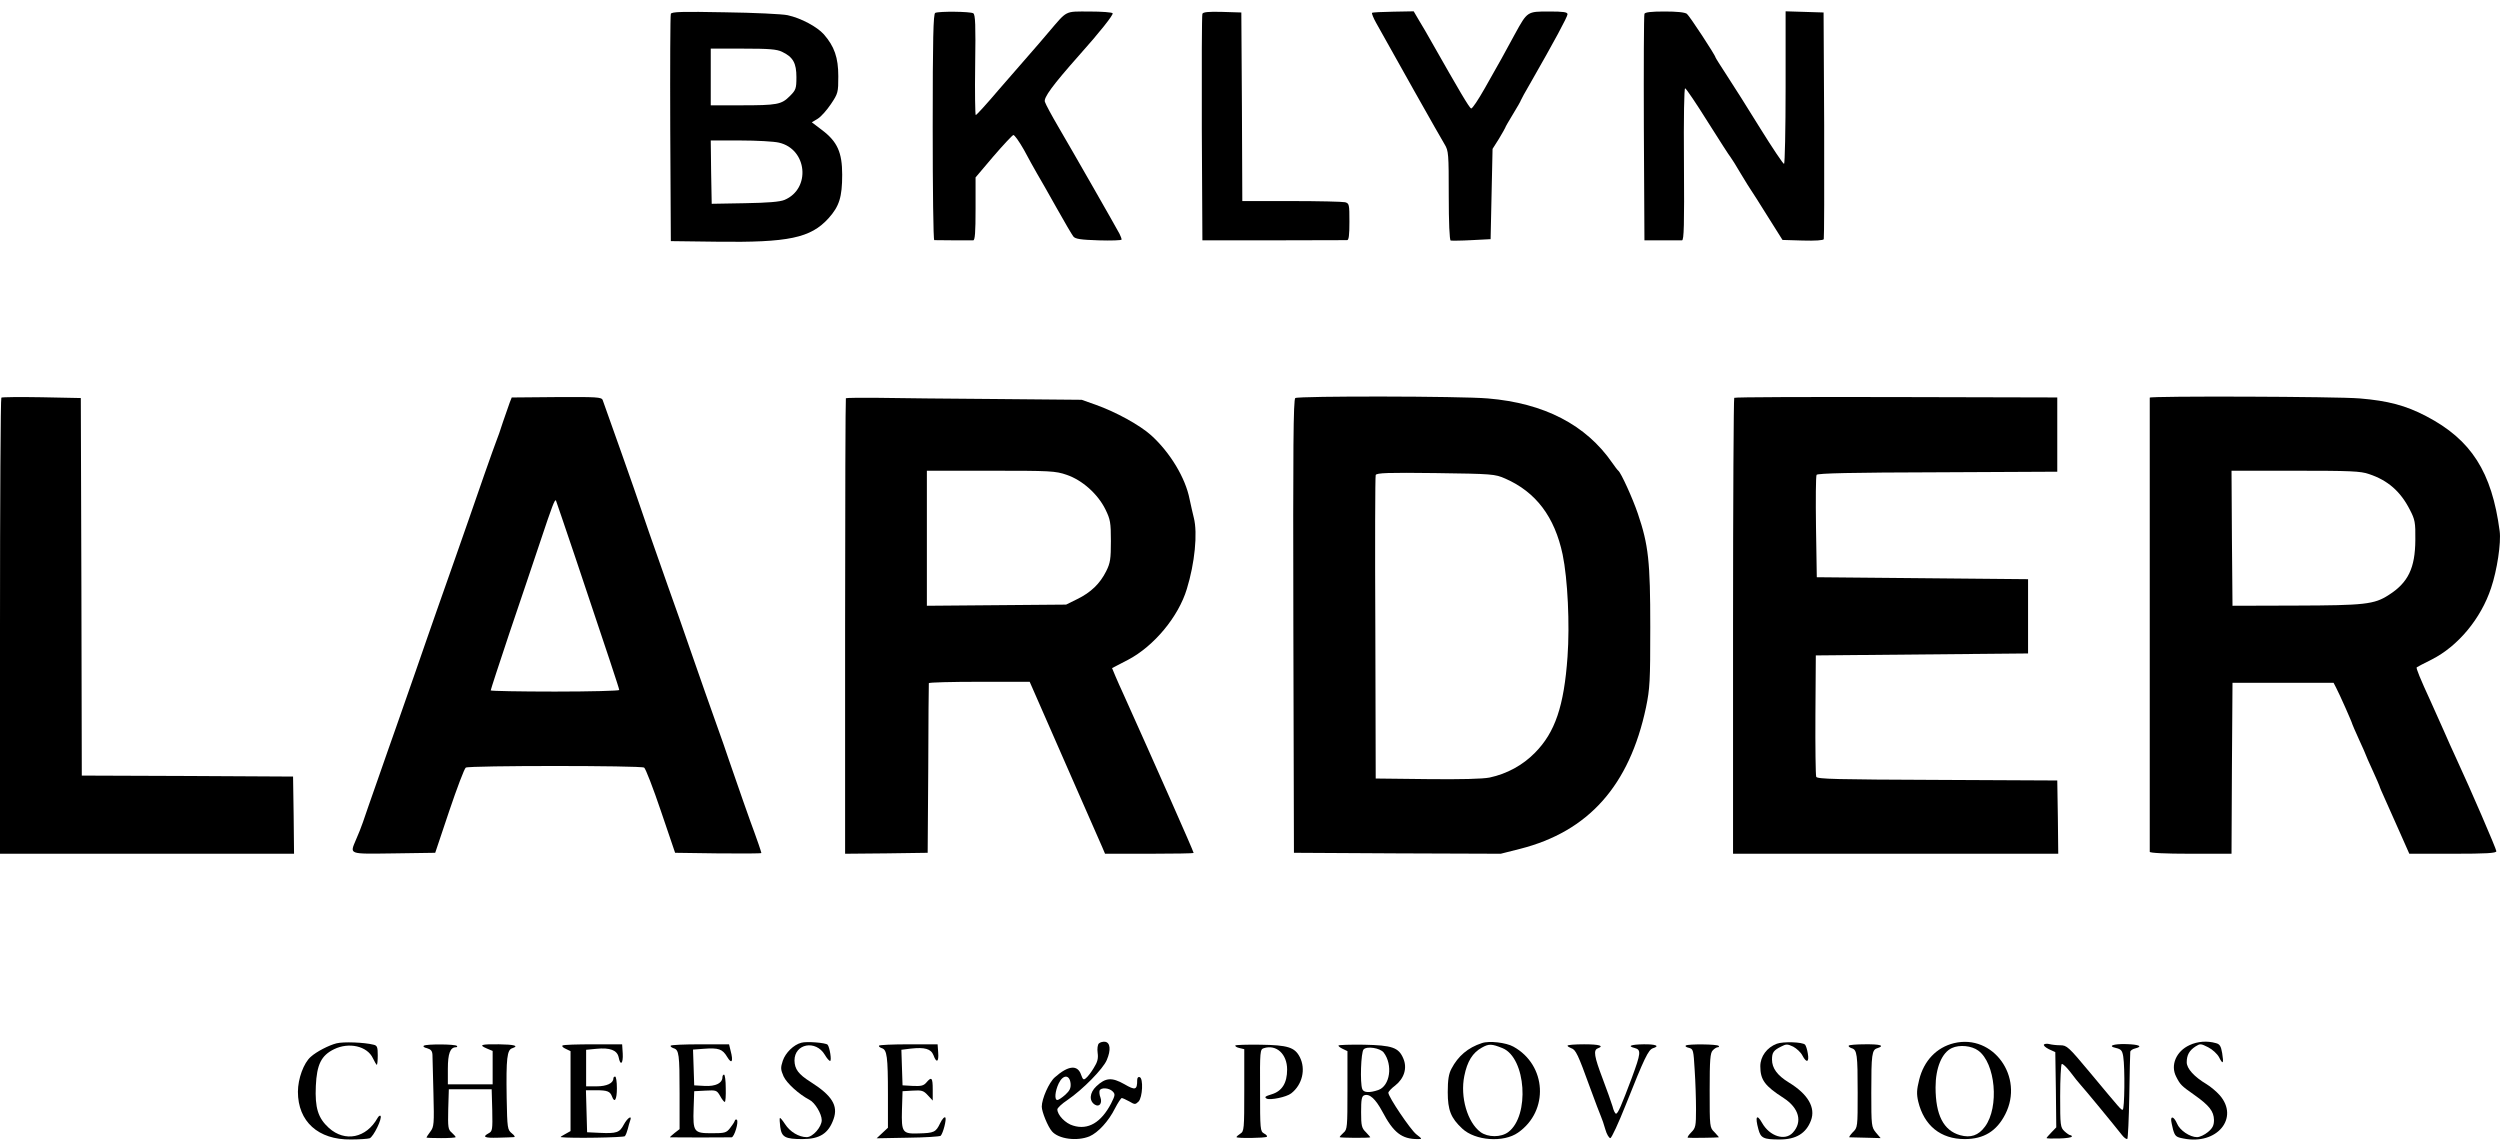
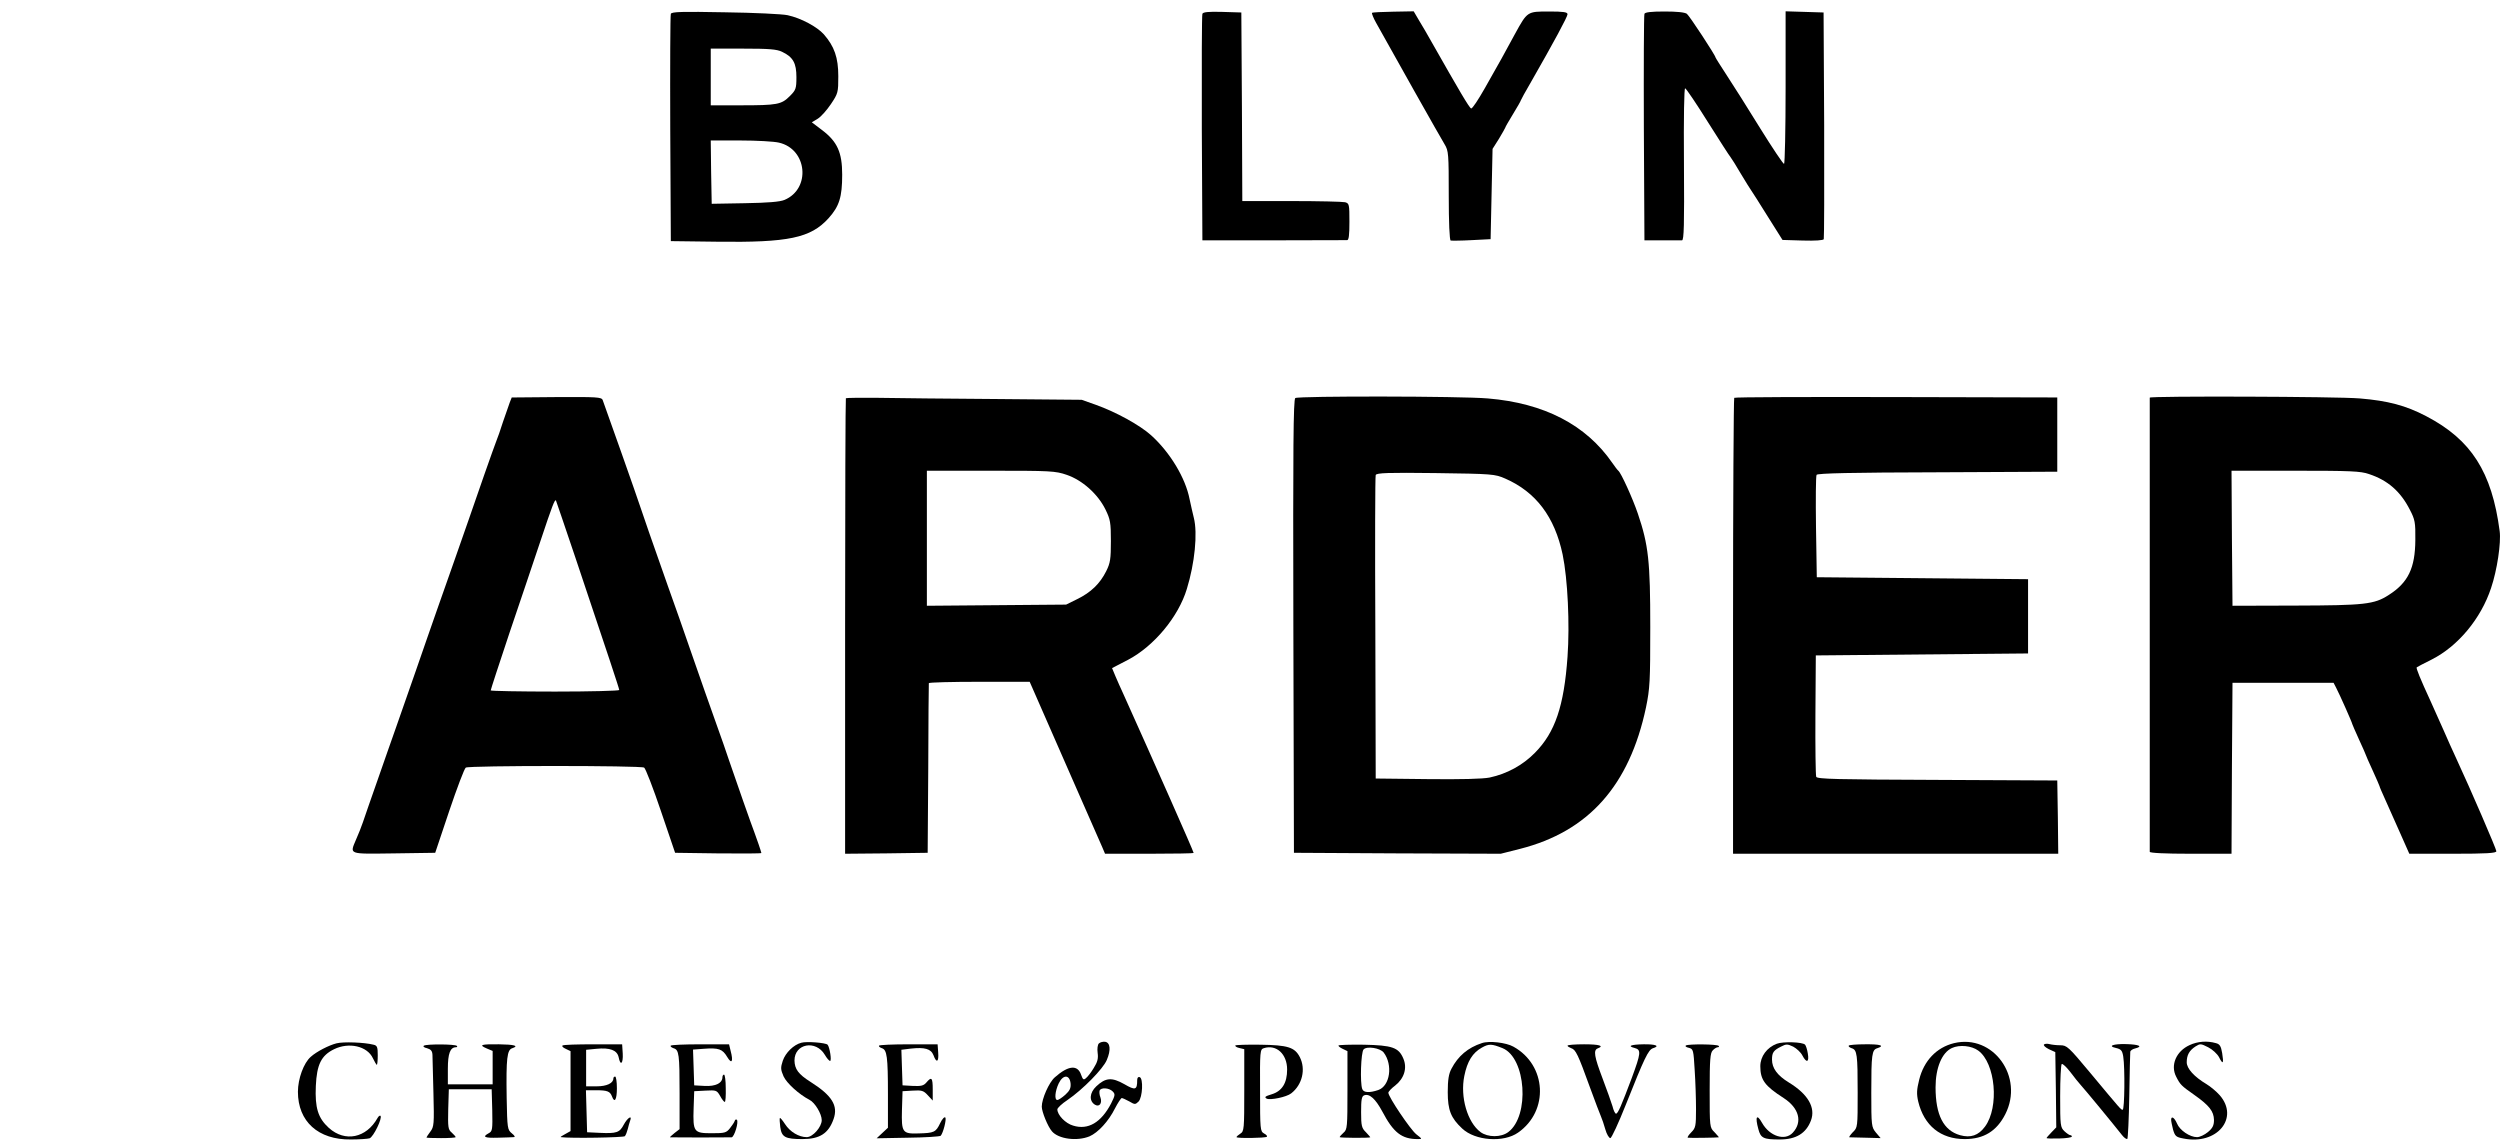
<svg xmlns="http://www.w3.org/2000/svg" width="120" height="55" viewBox="0 0 120 55" fill="none">
  <path d="M32.2 0.665C32.172 0.73 32.162 3.216 32.172 6.18L32.2 11.574L34.396 11.602C37.854 11.649 38.91 11.424 39.77 10.476C40.284 9.904 40.425 9.463 40.425 8.385C40.425 7.315 40.191 6.799 39.462 6.246L38.967 5.871L39.247 5.702C39.406 5.608 39.686 5.289 39.883 4.998C40.228 4.483 40.238 4.436 40.238 3.657C40.238 2.766 40.051 2.231 39.546 1.65C39.219 1.284 38.453 0.871 37.807 0.73C37.555 0.674 36.191 0.609 34.788 0.59C32.751 0.552 32.237 0.562 32.2 0.665ZM37.536 2.485C38.069 2.738 38.228 3.029 38.228 3.704C38.228 4.257 38.2 4.323 37.91 4.614C37.508 5.017 37.312 5.055 35.555 5.055H34.116V3.695V2.334H35.667C36.91 2.334 37.284 2.363 37.536 2.485ZM37.387 6.846C38.752 7.156 38.929 9.06 37.658 9.595C37.434 9.689 36.864 9.735 35.751 9.754L34.162 9.782L34.134 8.263L34.116 6.743H35.536C36.321 6.743 37.153 6.79 37.387 6.846Z" fill="black" />
-   <path d="M44.892 0.618C44.798 0.656 44.77 1.838 44.77 6.096C44.77 9.079 44.798 11.527 44.845 11.527C44.995 11.537 46.602 11.537 46.715 11.537C46.799 11.527 46.827 11.162 46.827 10.027V8.516L47.677 7.513C48.154 6.959 48.584 6.5 48.64 6.481C48.696 6.472 48.92 6.79 49.145 7.184C49.36 7.588 49.64 8.094 49.771 8.319C49.902 8.535 50.322 9.276 50.706 9.961C51.089 10.646 51.453 11.265 51.519 11.349C51.612 11.471 51.865 11.509 52.743 11.537C53.341 11.556 53.837 11.537 53.837 11.499C53.837 11.452 53.79 11.331 53.734 11.218C53.566 10.899 51.444 7.184 50.799 6.087C50.481 5.543 50.192 5.008 50.154 4.886C50.089 4.689 50.509 4.108 51.79 2.663C52.781 1.556 53.454 0.703 53.407 0.637C53.379 0.59 52.883 0.553 52.295 0.553C51.089 0.553 51.248 0.478 50.332 1.547C50.079 1.847 49.678 2.316 49.444 2.579C49.21 2.841 48.547 3.611 47.958 4.286C47.378 4.971 46.873 5.524 46.836 5.524C46.808 5.524 46.789 4.445 46.808 3.123C46.836 1.2 46.817 0.693 46.715 0.637C46.584 0.553 45.088 0.534 44.892 0.618Z" fill="black" />
  <path d="M57.715 0.665C57.687 0.73 57.678 3.207 57.687 6.162L57.715 11.536H61.127C63.005 11.527 64.594 11.527 64.66 11.527C64.744 11.527 64.772 11.293 64.772 10.645C64.772 9.81 64.763 9.764 64.566 9.707C64.445 9.679 63.286 9.651 61.996 9.651H59.631L59.612 5.12L59.584 0.599L58.669 0.571C57.995 0.552 57.743 0.58 57.715 0.665Z" fill="black" />
  <path d="M65.857 0.618C65.838 0.646 65.922 0.862 66.053 1.096C66.754 2.362 69.166 6.649 69.343 6.931C69.53 7.24 69.54 7.381 69.54 9.388C69.54 10.683 69.577 11.527 69.633 11.546C69.68 11.555 70.138 11.555 70.633 11.527L71.549 11.48L71.596 9.313L71.643 7.146L71.951 6.659C72.11 6.387 72.25 6.152 72.25 6.133C72.25 6.105 72.418 5.814 72.624 5.477C72.83 5.139 72.998 4.848 72.998 4.82C72.998 4.801 73.222 4.389 73.503 3.91C74.587 2.015 75.241 0.805 75.241 0.683C75.241 0.58 75.045 0.552 74.353 0.552C73.306 0.552 73.316 0.543 72.718 1.631C72.493 2.044 72.204 2.569 72.073 2.813C71.942 3.047 71.577 3.685 71.269 4.238C70.96 4.783 70.671 5.223 70.615 5.205C70.53 5.186 70.026 4.323 68.727 2.034C68.53 1.687 68.259 1.209 68.11 0.974L67.857 0.543L66.876 0.561C66.343 0.571 65.885 0.59 65.857 0.618Z" fill="black" />
  <path d="M78.933 0.664C78.905 0.73 78.895 3.206 78.905 6.161L78.933 11.536H79.774C80.242 11.536 80.671 11.536 80.737 11.536C80.83 11.527 80.849 10.795 80.83 7.868C80.812 5.608 80.84 4.22 80.886 4.238C80.942 4.257 81.428 4.979 81.98 5.861C82.531 6.733 83.017 7.493 83.064 7.54C83.111 7.596 83.335 7.953 83.559 8.337C83.793 8.722 84.008 9.078 84.055 9.135C84.092 9.182 84.448 9.744 84.84 10.373L85.56 11.517L86.532 11.546C87.13 11.564 87.522 11.536 87.541 11.48C87.56 11.424 87.569 8.957 87.56 5.992L87.532 0.599L86.625 0.571L85.709 0.543V4.201C85.709 6.218 85.672 7.868 85.635 7.868C85.588 7.868 85.074 7.099 84.485 6.152C83.905 5.214 83.186 4.069 82.887 3.619C82.588 3.16 82.344 2.775 82.344 2.756C82.344 2.662 81.101 0.768 80.971 0.664C80.868 0.589 80.484 0.552 79.896 0.552C79.241 0.552 78.961 0.589 78.933 0.664Z" fill="black" />
-   <path d="M0.065 19.087C0.028 19.125 0 24.068 0 30.071V40.98H7.057H14.114L14.095 39.123L14.067 37.275L9.001 37.247L3.926 37.228L3.907 28.167L3.879 19.106L2 19.068C0.972 19.05 0.103 19.059 0.065 19.087Z" fill="black" />
  <path d="M24.47 19.313C24.423 19.445 24.273 19.867 24.143 20.251C24.021 20.636 23.881 21.039 23.834 21.142C23.741 21.367 22.825 23.975 22.498 24.941C22.367 25.326 22.058 26.189 21.825 26.864C21.591 27.53 21.208 28.609 20.983 29.256C20.759 29.903 20.292 31.226 19.955 32.211C19.61 33.187 19.189 34.397 19.021 34.884C18.843 35.372 18.451 36.516 18.133 37.417C17.815 38.317 17.497 39.237 17.422 39.462C17.348 39.687 17.198 40.053 17.095 40.287C16.787 41.028 16.675 40.991 18.909 40.963L20.89 40.934L21.563 38.927C21.937 37.82 22.292 36.882 22.358 36.845C22.516 36.742 30.76 36.742 30.919 36.845C30.985 36.882 31.349 37.82 31.723 38.927L32.405 40.934L34.48 40.963C35.611 40.972 36.546 40.972 36.546 40.944C36.546 40.906 36.293 40.165 36.209 39.95C36.116 39.724 35.247 37.248 35.004 36.526C34.882 36.16 34.592 35.316 34.349 34.65C34.106 33.974 33.602 32.539 33.228 31.46C32.854 30.372 32.33 28.881 32.059 28.131C31.246 25.823 30.928 24.913 30.751 24.378C30.601 23.91 29.068 19.576 28.928 19.201C28.872 19.06 28.648 19.05 26.713 19.06L24.563 19.079L24.47 19.313ZM27.62 26.77C29.19 31.451 29.723 33.046 29.723 33.121C29.723 33.158 28.339 33.196 26.638 33.196C24.947 33.196 23.554 33.168 23.554 33.14C23.554 33.102 23.956 31.873 24.451 30.391C24.956 28.919 25.619 26.921 25.947 25.954C26.507 24.275 26.629 23.956 26.685 24.022C26.694 24.041 27.115 25.27 27.62 26.77Z" fill="black" />
  <path d="M40.602 19.115C40.583 19.134 40.565 24.068 40.565 30.071V40.98L42.546 40.962L44.528 40.934L44.556 36.9C44.565 34.677 44.574 32.839 44.584 32.792C44.584 32.754 45.677 32.726 47.004 32.726H49.425L50.379 34.902C50.902 36.103 51.491 37.444 51.687 37.885C52.051 38.711 52.678 40.136 52.911 40.671L53.042 40.98H55.164C56.342 40.98 57.295 40.962 57.295 40.943C57.295 40.868 55.388 36.572 53.911 33.289C53.799 33.054 53.641 32.688 53.547 32.473L53.379 32.069L53.631 31.938C53.771 31.863 54.005 31.741 54.155 31.666C55.398 31.009 56.566 29.602 56.968 28.27C57.351 27.032 57.491 25.588 57.304 24.856C57.258 24.668 57.164 24.265 57.099 23.955C56.903 22.942 56.164 21.713 55.248 20.888C54.715 20.41 53.584 19.781 52.584 19.425L51.921 19.19L47.808 19.153C45.546 19.134 43.004 19.115 42.172 19.096C41.331 19.087 40.62 19.096 40.602 19.115ZM51.201 22.792C51.949 23.046 52.697 23.712 53.061 24.453C53.295 24.931 53.323 25.081 53.323 25.972C53.323 26.826 53.295 27.023 53.098 27.417C52.799 28.017 52.36 28.439 51.706 28.758L51.173 29.021L47.836 29.049L44.49 29.077V25.841V22.595H47.556C50.425 22.595 50.659 22.605 51.201 22.792Z" fill="black" />
  <path d="M62.174 19.106C62.081 19.172 62.062 21.423 62.081 30.062L62.109 40.934L67.072 40.962L72.035 40.98L72.96 40.746C76.25 39.911 78.213 37.707 79.008 33.955C79.195 33.045 79.213 32.707 79.213 30.099C79.213 26.948 79.129 26.16 78.615 24.649C78.363 23.909 77.811 22.698 77.68 22.595C77.643 22.567 77.512 22.398 77.391 22.22C76.129 20.391 74.119 19.35 71.418 19.125C70.119 19.012 62.342 19.003 62.174 19.106ZM72.25 22.971C73.727 23.618 74.624 24.809 75.007 26.619C75.25 27.792 75.353 29.968 75.241 31.525C75.073 33.898 74.643 35.155 73.68 36.131C73.091 36.731 72.334 37.144 71.502 37.322C71.166 37.388 70.138 37.416 68.511 37.397L66.034 37.369L66.016 30.146C65.997 26.169 66.006 22.867 66.034 22.802C66.072 22.698 66.623 22.68 68.904 22.708C71.652 22.745 71.755 22.755 72.25 22.971Z" fill="black" />
  <path d="M83.243 19.096C83.215 19.125 83.186 24.068 83.186 30.071V40.98H90.991H98.796L98.777 39.217L98.749 37.463L92.991 37.435C88.159 37.416 87.215 37.397 87.178 37.285C87.15 37.21 87.131 35.868 87.14 34.302L87.159 31.46L92.253 31.413L97.347 31.366V29.584V27.801L92.281 27.754L87.206 27.707L87.168 25.306C87.15 23.983 87.159 22.858 87.196 22.792C87.243 22.717 88.888 22.68 93.01 22.67L98.749 22.642V20.86V19.078L91.028 19.059C86.785 19.05 83.28 19.059 83.243 19.096Z" fill="black" />
  <path d="M103.188 19.087C103.188 19.106 103.188 24.002 103.188 29.959C103.188 35.915 103.188 40.83 103.188 40.887C103.188 40.943 103.907 40.98 105.15 40.98H107.113L107.132 36.872L107.16 32.773H109.59H112.011L112.132 33.007C112.301 33.326 112.908 34.696 112.908 34.752C112.908 34.771 113.058 35.108 113.235 35.502C113.413 35.887 113.562 36.225 113.562 36.243C113.562 36.262 113.712 36.6 113.889 36.984C114.067 37.379 114.217 37.716 114.217 37.735C114.217 37.763 114.338 38.044 114.488 38.373C114.637 38.701 114.955 39.414 115.198 39.967L115.647 40.98H117.731C119.348 40.98 119.825 40.952 119.825 40.858C119.825 40.755 118.6 37.913 117.89 36.384C117.731 36.047 117.469 35.456 117.301 35.071C117.133 34.686 116.852 34.058 116.675 33.673C116.161 32.557 115.964 32.069 116.002 32.032C116.021 32.013 116.348 31.844 116.722 31.657C117.983 31.019 119.086 29.696 119.572 28.223C119.862 27.37 120.058 26.047 119.984 25.494C119.61 22.652 118.619 21.104 116.46 19.978C115.478 19.462 114.619 19.237 113.273 19.125C112.198 19.031 103.188 19.003 103.188 19.087ZM113.712 22.755C114.619 23.055 115.226 23.59 115.675 24.471C115.918 24.94 115.946 25.072 115.936 25.925C115.927 27.267 115.591 27.97 114.656 28.561C113.964 29.011 113.497 29.058 110.207 29.068L107.16 29.077L107.132 25.841L107.113 22.595H110.179C112.796 22.595 113.319 22.614 113.712 22.755Z" fill="black" />
  <path d="M16.151 50.08C15.786 50.173 15.197 50.474 14.917 50.727C14.58 51.018 14.3 51.778 14.3 52.406C14.3 53.832 15.272 54.714 16.842 54.695C17.235 54.695 17.637 54.667 17.739 54.639C17.926 54.573 18.366 53.663 18.263 53.56C18.235 53.532 18.169 53.578 18.123 53.663C17.581 54.629 16.562 54.836 15.786 54.141C15.262 53.663 15.113 53.175 15.16 52.125C15.206 51.093 15.421 50.661 16.038 50.361C16.749 50.014 17.627 50.211 17.898 50.793C17.982 50.971 18.067 51.111 18.085 51.111C18.113 51.111 18.132 50.905 18.132 50.652C18.132 50.258 18.104 50.183 17.926 50.145C17.487 50.033 16.487 49.995 16.151 50.08Z" fill="black" />
  <path d="M38.462 50.052C38.097 50.146 37.705 50.53 37.574 50.915C37.462 51.252 37.471 51.337 37.611 51.665C37.761 51.993 38.349 52.528 38.854 52.791C39.116 52.922 39.443 53.466 39.443 53.766C39.443 54.095 39.013 54.583 38.723 54.583C38.349 54.583 37.92 54.329 37.686 53.963C37.564 53.776 37.452 53.644 37.434 53.663C37.415 53.682 37.424 53.879 37.452 54.095C37.518 54.583 37.686 54.676 38.518 54.676C39.35 54.676 39.77 54.404 40.013 53.71C40.238 53.072 39.938 52.584 38.901 51.928C38.322 51.562 38.144 51.318 38.135 50.905C38.135 50.089 39.163 49.902 39.593 50.633C39.686 50.793 39.798 50.924 39.845 50.924C39.929 50.924 39.826 50.258 39.724 50.146C39.639 50.052 38.714 49.977 38.462 50.052Z" fill="black" />
  <path d="M52.743 50.089C52.687 50.146 52.659 50.343 52.687 50.539C52.725 50.812 52.678 50.98 52.501 51.262C52.379 51.468 52.211 51.684 52.127 51.75C52.014 51.853 51.977 51.825 51.893 51.59C51.725 51.093 51.276 51.14 50.631 51.712C50.351 51.956 50.005 52.744 50.005 53.119C50.005 53.363 50.295 54.076 50.491 54.301C50.809 54.676 51.697 54.789 52.295 54.545C52.706 54.367 53.211 53.823 53.519 53.203C53.659 52.931 53.809 52.706 53.846 52.706C53.884 52.706 54.043 52.781 54.202 52.866C54.473 53.025 54.491 53.025 54.65 52.875C54.846 52.669 54.884 51.759 54.706 51.703C54.632 51.675 54.585 51.74 54.585 51.843C54.585 52.322 54.501 52.35 53.968 52.04C53.37 51.703 53.071 51.721 52.622 52.144C52.295 52.453 52.267 52.847 52.556 53.025C52.772 53.157 52.921 52.95 52.818 52.669C52.772 52.556 52.762 52.416 52.781 52.35C52.837 52.191 53.23 52.209 53.407 52.387C53.538 52.519 53.529 52.575 53.332 52.969C52.856 53.879 52.229 54.254 51.51 54.029C51.145 53.926 50.753 53.522 50.753 53.25C50.753 53.185 50.968 52.978 51.239 52.8C51.958 52.312 52.958 51.299 53.127 50.877C53.332 50.399 53.295 50.042 53.043 50.005C52.94 49.995 52.809 50.024 52.743 50.089ZM51.388 52.003C51.407 52.228 51.351 52.35 51.136 52.547C50.977 52.688 50.809 52.8 50.753 52.8C50.603 52.8 50.641 52.378 50.818 52.003C51.024 51.571 51.342 51.571 51.388 52.003Z" fill="black" />
  <path d="M71.128 50.07C70.464 50.286 69.988 50.689 69.67 51.299C69.539 51.543 69.492 51.833 69.492 52.424C69.492 53.287 69.642 53.663 70.184 54.169C70.81 54.76 72.175 54.854 72.866 54.366C74.362 53.325 74.24 51.12 72.642 50.239C72.296 50.042 71.474 49.948 71.128 50.07ZM72.128 50.314C73.25 50.783 73.436 53.559 72.399 54.338C72.053 54.601 71.418 54.601 71.062 54.338C70.436 53.869 70.081 52.659 70.287 51.646C70.427 50.942 70.689 50.53 71.128 50.286C71.464 50.098 71.595 50.098 72.128 50.314Z" fill="black" />
  <path d="M85.289 50.099C84.813 50.277 84.495 50.709 84.495 51.178C84.495 51.834 84.71 52.125 85.616 52.706C86.355 53.185 86.532 53.851 86.056 54.367C85.682 54.779 84.943 54.545 84.579 53.898C84.326 53.447 84.233 53.588 84.401 54.198C84.513 54.629 84.644 54.695 85.429 54.695C86.205 54.695 86.691 54.404 86.925 53.785C87.159 53.166 86.785 52.519 85.859 51.956C85.308 51.618 85.056 51.271 85.056 50.859C85.056 50.521 85.13 50.418 85.486 50.239C85.738 50.108 85.794 50.108 86.074 50.239C86.233 50.324 86.439 50.511 86.514 50.662C86.71 51.037 86.85 50.999 86.775 50.568C86.747 50.38 86.682 50.183 86.644 50.146C86.532 50.014 85.588 49.986 85.289 50.099Z" fill="black" />
  <path d="M93.794 50.071C92.953 50.277 92.346 50.915 92.121 51.825C92 52.312 91.991 52.509 92.075 52.875C92.355 54.029 93.15 54.676 94.309 54.676C95.225 54.676 95.841 54.292 96.253 53.485C97.169 51.693 95.673 49.62 93.794 50.071ZM94.954 50.427C95.785 51.027 95.972 53.138 95.281 54.076C94.963 54.507 94.589 54.629 94.084 54.489C93.29 54.264 92.907 53.523 92.907 52.191C92.907 51.252 93.215 50.521 93.692 50.305C94.056 50.136 94.636 50.193 94.954 50.427Z" fill="black" />
  <path d="M105.103 50.164C104.458 50.455 104.168 51.131 104.458 51.684C104.654 52.069 104.701 52.115 105.327 52.556C106.047 53.063 106.262 53.344 106.271 53.757C106.271 54.02 106.206 54.151 105.981 54.339C105.822 54.47 105.589 54.583 105.458 54.583C105.112 54.583 104.626 54.254 104.495 53.926C104.374 53.645 104.215 53.541 104.215 53.757C104.215 53.823 104.262 54.038 104.308 54.226C104.402 54.536 104.449 54.583 104.804 54.648C106.411 54.977 107.505 53.663 106.542 52.566C106.383 52.388 106.103 52.153 105.916 52.041C105.318 51.684 104.963 51.29 104.963 50.99C104.963 50.643 105.084 50.427 105.383 50.23C105.608 50.089 105.636 50.089 105.991 50.268C106.196 50.371 106.43 50.587 106.514 50.746C106.701 51.121 106.748 51.056 106.664 50.549C106.608 50.221 106.552 50.117 106.365 50.071C105.944 49.949 105.486 49.986 105.103 50.164Z" fill="black" />
  <path d="M20.347 50.192C20.291 50.229 20.357 50.286 20.497 50.314C20.684 50.37 20.749 50.445 20.758 50.633C20.758 50.764 20.787 51.59 20.805 52.471C20.843 53.953 20.833 54.085 20.656 54.319C20.553 54.46 20.469 54.582 20.469 54.6C20.469 54.619 20.787 54.629 21.17 54.629C21.553 54.629 21.871 54.61 21.871 54.582C21.871 54.554 21.787 54.46 21.684 54.366C21.506 54.216 21.497 54.113 21.515 53.24L21.544 52.284H22.572H23.6L23.628 53.287C23.647 54.216 23.637 54.3 23.46 54.394C23.133 54.572 23.254 54.629 23.899 54.61C24.254 54.6 24.591 54.591 24.665 54.582C24.74 54.582 24.703 54.507 24.572 54.404C24.357 54.225 24.348 54.178 24.32 52.687C24.291 50.792 24.338 50.389 24.591 50.314C24.927 50.201 24.693 50.136 23.946 50.126C23.095 50.117 22.964 50.154 23.357 50.323L23.647 50.445V51.252V52.049H22.572H21.497V51.308C21.497 50.567 21.609 50.267 21.889 50.267C21.945 50.267 21.964 50.239 21.927 50.201C21.843 50.117 20.487 50.107 20.347 50.192Z" fill="black" />
  <path d="M27.003 50.184C26.956 50.212 27.022 50.287 27.153 50.343L27.386 50.456V52.369V54.292L27.134 54.433C26.984 54.508 26.891 54.574 26.919 54.583C27.386 54.648 29.947 54.602 29.994 54.536C30.041 54.48 30.097 54.33 30.134 54.189C30.162 54.058 30.218 53.879 30.246 53.795C30.359 53.504 30.125 53.645 29.947 53.973C29.742 54.367 29.602 54.414 28.788 54.377L28.181 54.348L28.153 53.335L28.125 52.332H28.62C29.162 52.332 29.284 52.388 29.377 52.632C29.499 52.969 29.611 52.782 29.611 52.238C29.611 51.928 29.573 51.675 29.527 51.675C29.48 51.675 29.443 51.712 29.443 51.759C29.443 51.994 29.125 52.144 28.639 52.144H28.134V51.262V50.39L28.62 50.343C29.284 50.277 29.62 50.409 29.695 50.746C29.779 51.187 29.919 51.056 29.891 50.568L29.863 50.127H28.48C27.713 50.127 27.05 50.146 27.003 50.184Z" fill="black" />
  <path d="M32.191 50.193C32.172 50.23 32.228 50.277 32.331 50.315C32.593 50.389 32.62 50.605 32.62 52.491V54.198L32.377 54.386C32.237 54.498 32.144 54.583 32.163 54.592C32.228 54.601 35.004 54.601 35.116 54.592C35.247 54.583 35.471 53.841 35.368 53.748C35.331 53.719 35.284 53.738 35.266 53.804C35.247 53.87 35.144 54.02 35.041 54.151C34.864 54.376 34.789 54.395 34.163 54.395C33.303 54.395 33.256 54.339 33.294 53.194L33.322 52.378L33.864 52.35C34.378 52.322 34.406 52.331 34.565 52.603C34.649 52.763 34.752 52.894 34.789 52.894C34.826 52.894 34.845 52.594 34.836 52.237C34.836 51.872 34.798 51.581 34.752 51.581C34.714 51.581 34.677 51.637 34.677 51.703C34.677 51.993 34.34 52.153 33.826 52.125L33.322 52.097L33.294 51.234L33.265 50.38L33.761 50.343C34.499 50.286 34.677 50.352 34.901 50.727C35.125 51.102 35.21 50.962 35.069 50.436L34.995 50.127H33.611C32.854 50.127 32.209 50.155 32.191 50.193Z" fill="black" />
  <path d="M42.191 50.192C42.173 50.23 42.229 50.277 42.331 50.314C42.575 50.389 42.621 50.718 42.621 52.537V54.132L42.35 54.385L42.079 54.638L43.584 54.61C44.406 54.601 45.117 54.554 45.154 54.517C45.276 54.376 45.435 53.738 45.379 53.644C45.341 53.588 45.229 53.7 45.126 53.916C44.92 54.348 44.836 54.385 44.098 54.404C43.313 54.432 43.266 54.357 43.294 53.278L43.322 52.378L43.808 52.35C44.248 52.322 44.332 52.35 44.537 52.575L44.771 52.828V52.293C44.771 51.721 44.715 51.665 44.462 51.965C44.332 52.115 44.21 52.143 43.808 52.124L43.322 52.096L43.294 51.243L43.266 50.389L43.715 50.333C44.388 50.258 44.687 50.342 44.808 50.652C44.949 51.046 45.07 50.98 45.033 50.52L45.005 50.127H43.621C42.855 50.127 42.21 50.155 42.191 50.192Z" fill="black" />
  <path d="M59.296 50.183C59.277 50.221 59.361 50.277 59.492 50.305L59.725 50.361V52.331C59.725 54.198 59.716 54.301 59.539 54.414C59.436 54.479 59.352 54.554 59.352 54.582C59.352 54.648 60.735 54.629 60.81 54.564C60.838 54.526 60.782 54.461 60.669 54.404C60.492 54.301 60.483 54.217 60.483 52.341C60.473 50.455 60.483 50.371 60.66 50.314C61.268 50.117 61.782 50.596 61.782 51.337C61.782 51.984 61.539 52.378 61.034 52.528C60.726 52.622 60.679 52.66 60.8 52.734C60.969 52.819 61.754 52.66 61.978 52.481C62.511 52.069 62.688 51.318 62.389 50.737C62.146 50.267 61.81 50.164 60.501 50.146C59.856 50.136 59.314 50.155 59.296 50.183Z" fill="black" />
  <path d="M64.249 50.183C64.23 50.211 64.323 50.286 64.445 50.343L64.678 50.455V52.331C64.678 54.095 64.669 54.217 64.492 54.367C64.389 54.461 64.305 54.554 64.305 54.583C64.305 54.62 65.688 54.629 65.772 54.592C65.781 54.583 65.688 54.479 65.566 54.348C65.361 54.151 65.333 54.038 65.333 53.382C65.333 52.772 65.361 52.622 65.482 52.575C65.735 52.481 66.024 52.744 66.352 53.354C66.884 54.367 67.286 54.676 68.043 54.676C68.277 54.676 68.277 54.676 67.978 54.442C67.697 54.217 66.641 52.65 66.641 52.453C66.641 52.397 66.791 52.237 66.968 52.106C67.398 51.768 67.557 51.271 67.361 50.812C67.137 50.277 66.828 50.174 65.464 50.146C64.819 50.136 64.267 50.155 64.249 50.183ZM66.417 50.521C66.866 51.112 66.725 52.125 66.155 52.322C65.744 52.462 65.454 52.453 65.389 52.275C65.277 51.993 65.323 50.502 65.454 50.371C65.613 50.202 66.249 50.305 66.417 50.521Z" fill="black" />
  <path d="M75.241 50.192C75.241 50.229 75.325 50.276 75.419 50.314C75.634 50.379 75.746 50.614 76.316 52.19C76.559 52.856 76.802 53.494 76.849 53.597C76.896 53.7 76.989 53.972 77.055 54.207C77.12 54.441 77.232 54.629 77.297 54.629C77.354 54.629 77.69 53.906 78.036 53.034C78.942 50.755 79.12 50.389 79.344 50.314C79.69 50.211 79.485 50.117 78.896 50.126C78.279 50.136 78.092 50.211 78.466 50.304C78.784 50.389 78.765 50.548 78.326 51.74C77.821 53.081 77.662 53.456 77.569 53.456C77.522 53.456 77.447 53.297 77.4 53.1C77.344 52.912 77.129 52.312 76.924 51.768C76.522 50.708 76.475 50.408 76.69 50.323C77.017 50.201 76.774 50.126 76.036 50.126C75.596 50.126 75.241 50.154 75.241 50.192Z" fill="black" />
  <path d="M80.924 50.182C80.877 50.22 80.933 50.267 81.064 50.295C81.279 50.351 81.288 50.398 81.344 51.355C81.382 51.908 81.409 52.753 81.409 53.24C81.409 54.047 81.391 54.141 81.185 54.347C81.054 54.479 80.98 54.591 81.017 54.61C81.073 54.629 82.438 54.61 82.503 54.591C82.512 54.582 82.419 54.479 82.297 54.347C82.064 54.122 82.064 54.103 82.064 52.34C82.064 50.848 82.092 50.539 82.213 50.417C82.288 50.333 82.4 50.267 82.456 50.267C82.512 50.267 82.531 50.239 82.494 50.201C82.419 50.117 81.054 50.107 80.924 50.182Z" fill="black" />
  <path d="M88.738 50.192C88.719 50.229 88.775 50.276 88.878 50.314C89.14 50.389 89.168 50.605 89.168 52.453C89.168 54.103 89.168 54.122 88.934 54.347C88.813 54.479 88.738 54.582 88.775 54.591C88.813 54.591 89.159 54.6 89.551 54.61L90.271 54.629L90.046 54.366C89.832 54.103 89.822 54.047 89.822 52.443C89.822 50.614 89.85 50.389 90.112 50.314C90.486 50.192 90.261 50.117 89.532 50.126C89.121 50.126 88.757 50.154 88.738 50.192Z" fill="black" />
  <path d="M98.112 50.135C98.075 50.182 98.178 50.276 98.346 50.361L98.654 50.501L98.682 52.312L98.701 54.113L98.467 54.356C98.337 54.488 98.234 54.61 98.234 54.629C98.234 54.647 98.505 54.657 98.841 54.647C99.178 54.638 99.449 54.6 99.449 54.553C99.449 54.516 99.411 54.488 99.374 54.488C99.327 54.488 99.206 54.403 99.094 54.3C98.897 54.113 98.888 54.028 98.888 52.612C98.888 51.796 98.925 51.102 98.963 51.073C99.009 51.045 99.196 51.224 99.383 51.467C99.561 51.711 99.795 51.993 99.888 52.096C100.056 52.274 101.477 54 101.86 54.488C101.963 54.619 102.075 54.694 102.113 54.666C102.141 54.629 102.187 53.7 102.206 52.602C102.225 51.495 102.243 50.548 102.253 50.492C102.253 50.426 102.365 50.351 102.496 50.323C102.87 50.229 102.683 50.135 102.066 50.117C101.44 50.098 101.14 50.21 101.57 50.304C101.813 50.361 101.87 50.426 101.916 50.717C102 51.242 101.982 53.268 101.888 53.268C101.804 53.268 101.832 53.297 100.299 51.458C99.29 50.248 99.206 50.173 98.897 50.173C98.71 50.173 98.477 50.145 98.374 50.117C98.271 50.089 98.15 50.098 98.112 50.135Z" fill="black" />
</svg>